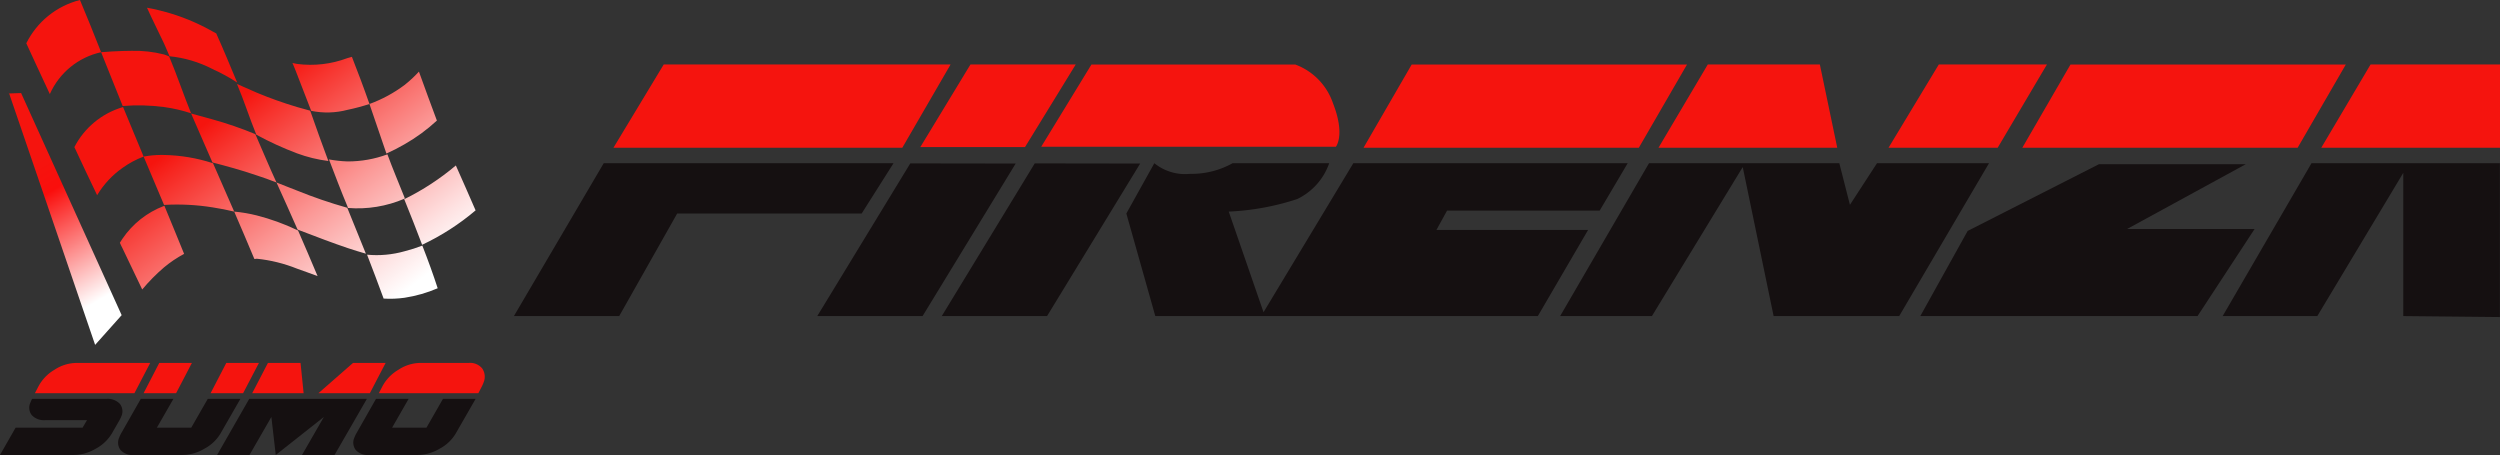
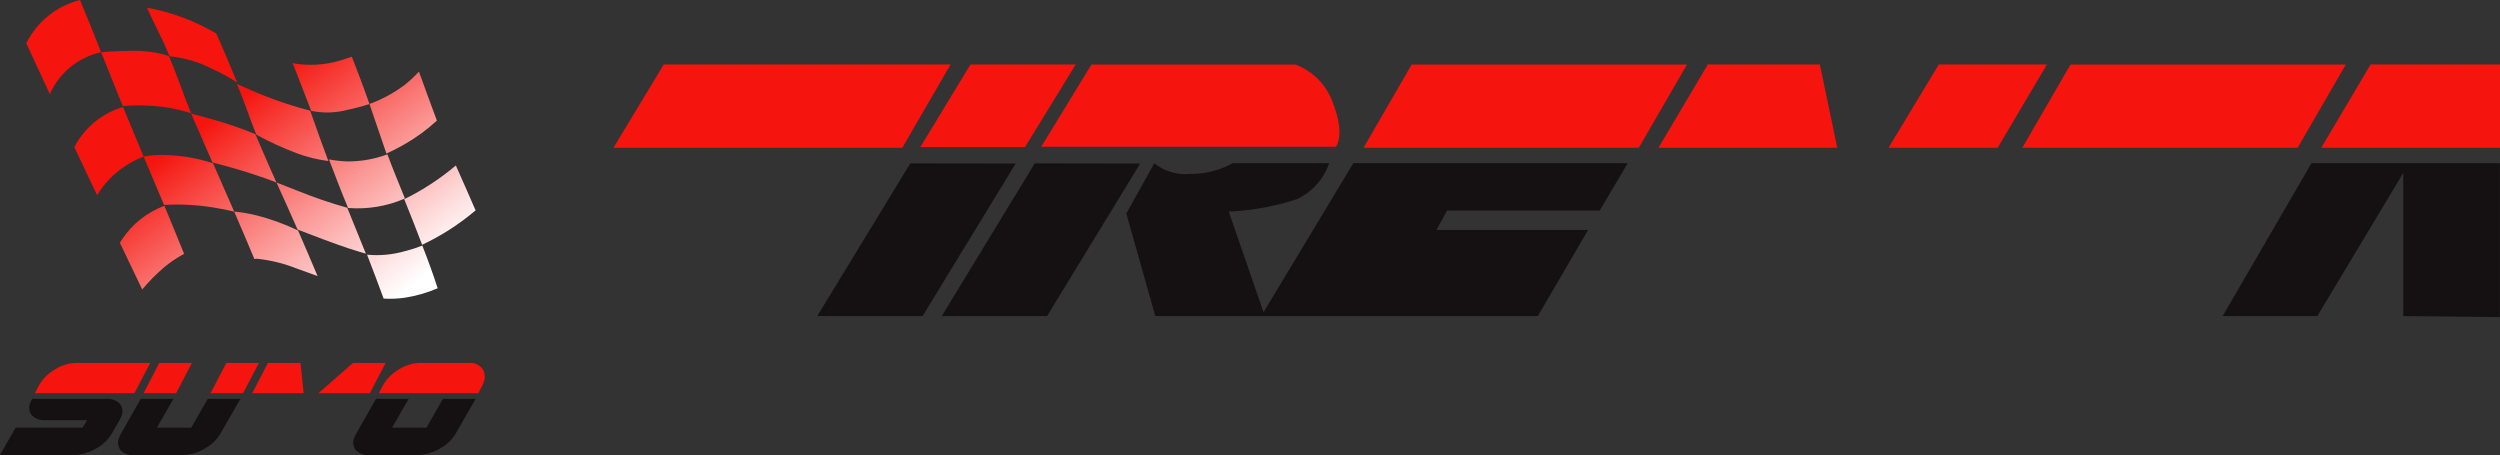
<svg xmlns="http://www.w3.org/2000/svg" id="Layer_1" data-name="Layer 1" width="44.205mm" height="8.045mm" viewBox="0 0 125.306 22.804">
  <rect x="0" y="0" width="125.306" height="22.804" fill="#333333" stroke="none" />
  <defs>
    <style>.cls-1{fill:none;}.cls-2{fill:#151011;}.cls-3{fill:#f5140e;}.cls-4{clip-path:url(#clip-path);}.cls-5{fill:url(#linear-gradient);}.cls-6{clip-path:url(#clip-path-2);}.cls-7{fill:url(#linear-gradient-2);}</style>
    <clipPath id="clip-path">
      <path class="cls-1" d="M20.278,12.593a5.12,5.12,0,0,1-1.88.172c.29.759.57,1.48.83,2.2a5.291,5.291,0,0,0,1.05-.041,6.864,6.864,0,0,0,1.66-.476c-.22-.68-.48-1.399-.77-2.139a7.553,7.553,0,0,1-.89.284m-7.53.385a.444.444,0,0,0,.12-.011,7.471,7.471,0,0,1,2.02.498c.32.11.67.243,1.03.374-.31-.741-.64-1.51-.98-2.291-.02,0-.03-.01-.05-.02a11.042,11.042,0,0,0-2.02-.731,7.34,7.34,0,0,0-1.13-.192c.34.801.69,1.592,1.01,2.373m-4.53-2.656a4.4,4.4,0,0,0-2.08,1.643,2.286,2.286,0,0,0-.13.202c.04.091.08.182.13.273.33.69.66,1.369.99,2.069a9.408,9.408,0,0,1,1.09-1.105,5.952,5.952,0,0,1,1.01-.68c-.32-.801-.66-1.602-.99-2.412-.01.01-.01.01-.02.01m6.67,1.124.03.062c1,.384,1.81.689,2.5.922.33.111.64.204.92.284-.3-.749-.61-1.511-.92-2.271-.01-.01-.01-.02-.02-.032a23.996,23.996,0,0,1-2.51-.86c-.33-.122-.66-.264-1.03-.405.35.759.69,1.531,1.03,2.3m5.39-1.47a.035.035,0,0,0-.02.01.078.078,0,0,0,.02.041c.3.751.6,1.491.88,2.242A12.057,12.057,0,0,0,23.838,10.544c-.33-.751-.65-1.499-.99-2.251a12.655,12.655,0,0,1-2.57,1.683M7.198,7.848c.34.801.68,1.612,1.02,2.413v.01a11.22,11.22,0,0,1,2.43.121c.39.061.76.132,1.09.213-.35-.812-.71-1.611-1.06-2.422-.01,0-.01,0-.03-.011A8.427,8.427,0,0,0,8.218,7.767c-.05-.002-.09-.002-.14-.002a5.036,5.036,0,0,0-.88.083m10.22.243a6.151,6.151,0,0,1-.93-.102c.29.762.62,1.623.93,2.363a.259.259,0,0,1,.02.071,5.969,5.969,0,0,0,2.84-.466.01.01,0,0,0,.01-.01c0-.01-.01-.022-.01-.042-.29-.729-.58-1.408-.86-2.169a5.717,5.717,0,0,1-2,.355m-6.77.051c.7.183,1.42.375,2.22.649.32.101.65.222.99.355-.34-.74-.66-1.502-.99-2.261-.02-.051-.05-.112-.07-.163a18.935,18.935,0,0,0-2.15-.74c-.37-.102-.73-.203-1.07-.294.37.841.72,1.652,1.07,2.454m-4.51-2.768a3.999,3.999,0,0,0-2.41,1.999c.39.829.76,1.63,1.14,2.411a4.53,4.53,0,0,1,1.27-1.368A4.604,4.604,0,0,1,7.198,7.848c-.34-.822-.68-1.633-1.03-2.484a.037.037,0,0,0-.03.01m6.71,1.379c.01,0,.01,0,.02.009a16.113,16.113,0,0,0,2.02.924A7.05,7.05,0,0,0,16.458,8.07c-.31-.821-.61-1.672-.91-2.523q-.345-.093-.66-.183a20.43,20.43,0,0,1-2.02-.72c-.3-.133-.63-.274-.99-.436.37.882.62,1.683.97,2.545m7.43-2.494a6.871,6.871,0,0,1-1.76.953c.28.831.57,1.673.85,2.484a9.616,9.616,0,0,0,.91-.466,8.776,8.776,0,0,0,1.62-1.187c-.3-.802-.6-1.622-.9-2.454a6.145,6.145,0,0,1-.72.67m-2.86-1.349a5.244,5.244,0,0,1-2.53.294c-.07-.02-.15-.03-.23-.05.08.192.16.375.23.567.23.598.47,1.207.71,1.835a3.985,3.985,0,0,0,1.82-.051,10.411,10.411,0,0,0,1.1-.293c-.29-.832-.59-1.623-.88-2.363-.08.021-.15.041-.22.061m-11.28-.355c-.33.01-.69.031-1.07.061.36.891.72,1.784,1.07,2.667,0,.01.01.02.01.03A9.75,9.75,0,0,1,8.218,5.364a7.589,7.589,0,0,1,1.36.314c-.36-.881-.72-1.947-1.1-2.849a1.995,1.995,0,0,0-.26-.1,5.939,5.939,0,0,0-1.62-.182c-.15,0-.3.003-.46.008m2.08-.385c.09.213.19.425.28.649a5.972,5.972,0,0,1,2.15.639,9.262,9.262,0,0,1,1.24.679c-.36-.861-.69-1.662-1.05-2.463-.06-.032-.12-.072-.19-.102A10.25,10.25,0,0,0,8.218.578a8.141,8.141,0,0,0-.85-.192c.27.607.56,1.166.85,1.784m-6.9,0C1.698,2.991,2.088,3.843,2.498,4.715A3.677,3.677,0,0,1,5.068,2.616C4.718,1.714,4.358.841,4.008,0A4.132,4.132,0,0,0,1.318,2.17" />
    </clipPath>
    <linearGradient id="linear-gradient" x1="-750.065" y1="295.535" x2="-749.065" y2="295.535" gradientTransform="matrix(0, 16.098, 16.098, 0, -4745.095, 12077.682)" gradientUnits="userSpaceOnUse">
      <stop offset="0" stop-color="#f5140e" />
      <stop offset="0.118" stop-color="#f5140e" />
      <stop offset="0.172" stop-color="#f62620" />
      <stop offset="0.541" stop-color="#fb9997" />
      <stop offset="0.794" stop-color="#fee2e2" />
      <stop offset="0.91" stop-color="#fff" />
      <stop offset="0.99" stop-color="#fff" />
      <stop offset="1" stop-color="#fff" />
    </linearGradient>
    <clipPath id="clip-path-2">
      <path class="cls-1" d="M.458,4.684,4.768,17.286l1.33-1.49L1.058,4.664Zm-.01,0h.01l-.01-.051Z" />
    </clipPath>
    <linearGradient id="linear-gradient-2" x1="-751.663" y1="291.486" x2="-750.663" y2="291.486" gradientTransform="matrix(-0, 13.833, 13.833, 0, -4028.948, 10401.974)" gradientUnits="userSpaceOnUse">
      <stop offset="0" stop-color="#f5140e" />
      <stop offset="0.25" stop-color="#f5140e" />
      <stop offset="0.37" stop-color="#fa0e0c" />
      <stop offset="0.8" stop-color="#fff" />
      <stop offset="0.99" stop-color="#fff" />
      <stop offset="1" stop-color="#fff" />
    </linearGradient>
  </defs>
  <title>Sumo_Firenza</title>
-   <polygon class="cls-2" points="25.758 15.842 30.261 8.179 44.786 8.179 43.189 10.701 33.942 10.701 31.036 15.842 25.758 15.842" />
  <polygon class="cls-2" points="115.858 8.18 125.3 8.18 125.3 15.891 120.458 15.842 120.458 8.664 116.149 15.842 111.405 15.842 115.858 8.18" />
-   <polygon class="cls-2" points="105.208 8.228 112.567 8.228 106.613 11.478 113.005 11.478 110.146 15.842 96.25 15.842 98.623 11.575 105.208 8.228" />
-   <polygon class="cls-2" points="78.198 15.842 82.798 15.842 87.35 8.373 88.898 15.842 95.192 15.842 99.694 8.18 94.08 8.18 92.723 10.266 92.191 8.18 82.652 8.18 78.198 15.842" />
  <path class="cls-2" d="M57.858,8.18,56.455,10.701l1.451,5.141H77.08L79.598,11.526H71.997l.532-.969h7.65L81.584,8.18H67.832l-4.501,7.469-1.744-5.044a12.731,12.731,0,0,0,3.437-.63,3.142,3.142,0,0,0,1.599-1.795H61.781a4.203,4.203,0,0,1-2.131.533,2.449,2.449,0,0,1-1.792-.533" />
  <polygon class="cls-2" points="57.148 8.197 52.481 15.842 47.204 15.842 51.864 8.189 57.148 8.197" />
  <polygon class="cls-2" points="50.908 8.197 46.242 15.842 40.963 15.842 45.626 8.189 50.908 8.197" />
  <polygon class="cls-3" points="116.348 7.404 125.306 7.404 125.306 3.232 118.818 3.232 116.348 7.404" />
  <polygon class="cls-3" points="103.778 3.233 117.578 3.233 115.163 7.405 101.363 7.405 103.778 3.233" />
  <polygon class="cls-3" points="94.658 7.404 97.177 3.232 102.597 3.232 100.129 7.404 94.658 7.404" />
  <polygon class="cls-3" points="83.128 7.404 92.087 7.404 91.216 3.232 85.598 3.232 83.128 7.404" />
  <polygon class="cls-3" points="70.758 3.233 84.557 3.233 82.142 7.405 68.343 7.405 70.758 3.233" />
  <path class="cls-3" d="M52.188,7.355l2.518-4.122H64.921a3.148,3.148,0,0,1,1.891,1.94c.628,1.601.145,2.182.145,2.182Z" />
  <polygon class="cls-3" points="46.128 7.372 48.641 3.232 53.918 3.232 51.376 7.372 46.128 7.372" />
  <polygon class="cls-3" points="30.748 7.404 33.267 3.232 47.645 3.232 45.226 7.404 30.748 7.404" />
  <path class="cls-2" d="M6.078,20.875a.701.701,0,0,1-.042.094c-.013.029-.028.057-.045.089l-.393.682a2.076,2.076,0,0,1-.81.755,2.195,2.195,0,0,1-1.079.309H0l.781-1.367h3.358L4.36,21.058H2.27a.827.827,0,0,1-.677-.251.604.604,0,0,1-.069-.629c.012-.032.025-.061.037-.091.015-.032.031-.063.047-.094H5.329a.836.836,0,0,1,.681.251.603.603,0,0,1,.068.631" />
  <path class="cls-2" d="M12.048,19.993,11.045,21.74a2.056,2.056,0,0,1-.81.755,2.19,2.19,0,0,1-1.08.309H6.707a.806.806,0,0,1-.665-.249.614.614,0,0,1-.064-.632c.011-.031.023-.06.036-.091.013-.029.031-.062.047-.092l.995-1.747H8.691l-.828,1.443h1.723l.827-1.443Z" />
-   <polygon class="cls-2" points="18.388 19.993 16.768 22.804 15.137 22.804 16.234 20.898 13.821 22.804 13.602 20.898 12.505 22.804 10.882 22.804 12.491 19.993 18.388 19.993" />
  <path class="cls-2" d="M23.838,19.993,22.835,21.74a2.056,2.056,0,0,1-.81.755,2.195,2.195,0,0,1-1.08.309h-2.448a.806.806,0,0,1-.665-.249.611.611,0,0,1-.065-.632c.012-.031.023-.06.037-.091.015-.029.03-.062.047-.092l.994-1.747H20.48l-.828,1.443h1.723l.827-1.443Z" />
  <path class="cls-3" d="M7.528,18.191l-.791,1.518H1.748l.176-.337a2.111,2.111,0,0,1,.801-.835,2.044,2.044,0,0,1,1.082-.346Z" />
  <polygon class="cls-3" points="12.978 18.191 12.185 19.709 10.555 19.709 11.342 18.191 12.978 18.191" />
  <polygon class="cls-3" points="9.618 18.191 8.826 19.709 7.196 19.709 7.982 18.191 9.618 18.191" />
  <polygon class="cls-3" points="19.328 18.191 18.537 19.709 15.959 19.709 17.693 18.191 19.328 18.191" />
  <path class="cls-3" d="M24.238,19.17a.992.992,0,0,1-.041.101c-.014.03-.028.065-.046.1l-.175.337H18.988l.175-.337a2.121,2.121,0,0,1,.802-.835,2.047,2.047,0,0,1,1.083-.346h2.449a.787.787,0,0,1,.673.278.737.737,0,0,1,.068.702" />
  <polygon class="cls-3" points="15.218 19.708 12.641 19.708 13.43 18.19 15.064 18.19 15.218 19.708" />
  <g class="cls-4">
    <rect class="cls-5" x="-0.924" y="-5.268" width="27.004" height="25.521" transform="translate(-1.977 9.078) rotate(-37)" />
  </g>
  <g class="cls-6">
-     <rect class="cls-7" x="-2.337" y="4.068" width="11.22" height="13.783" transform="translate(-5.041 3.105) rotate(-30)" />
-   </g>
+     </g>
</svg>